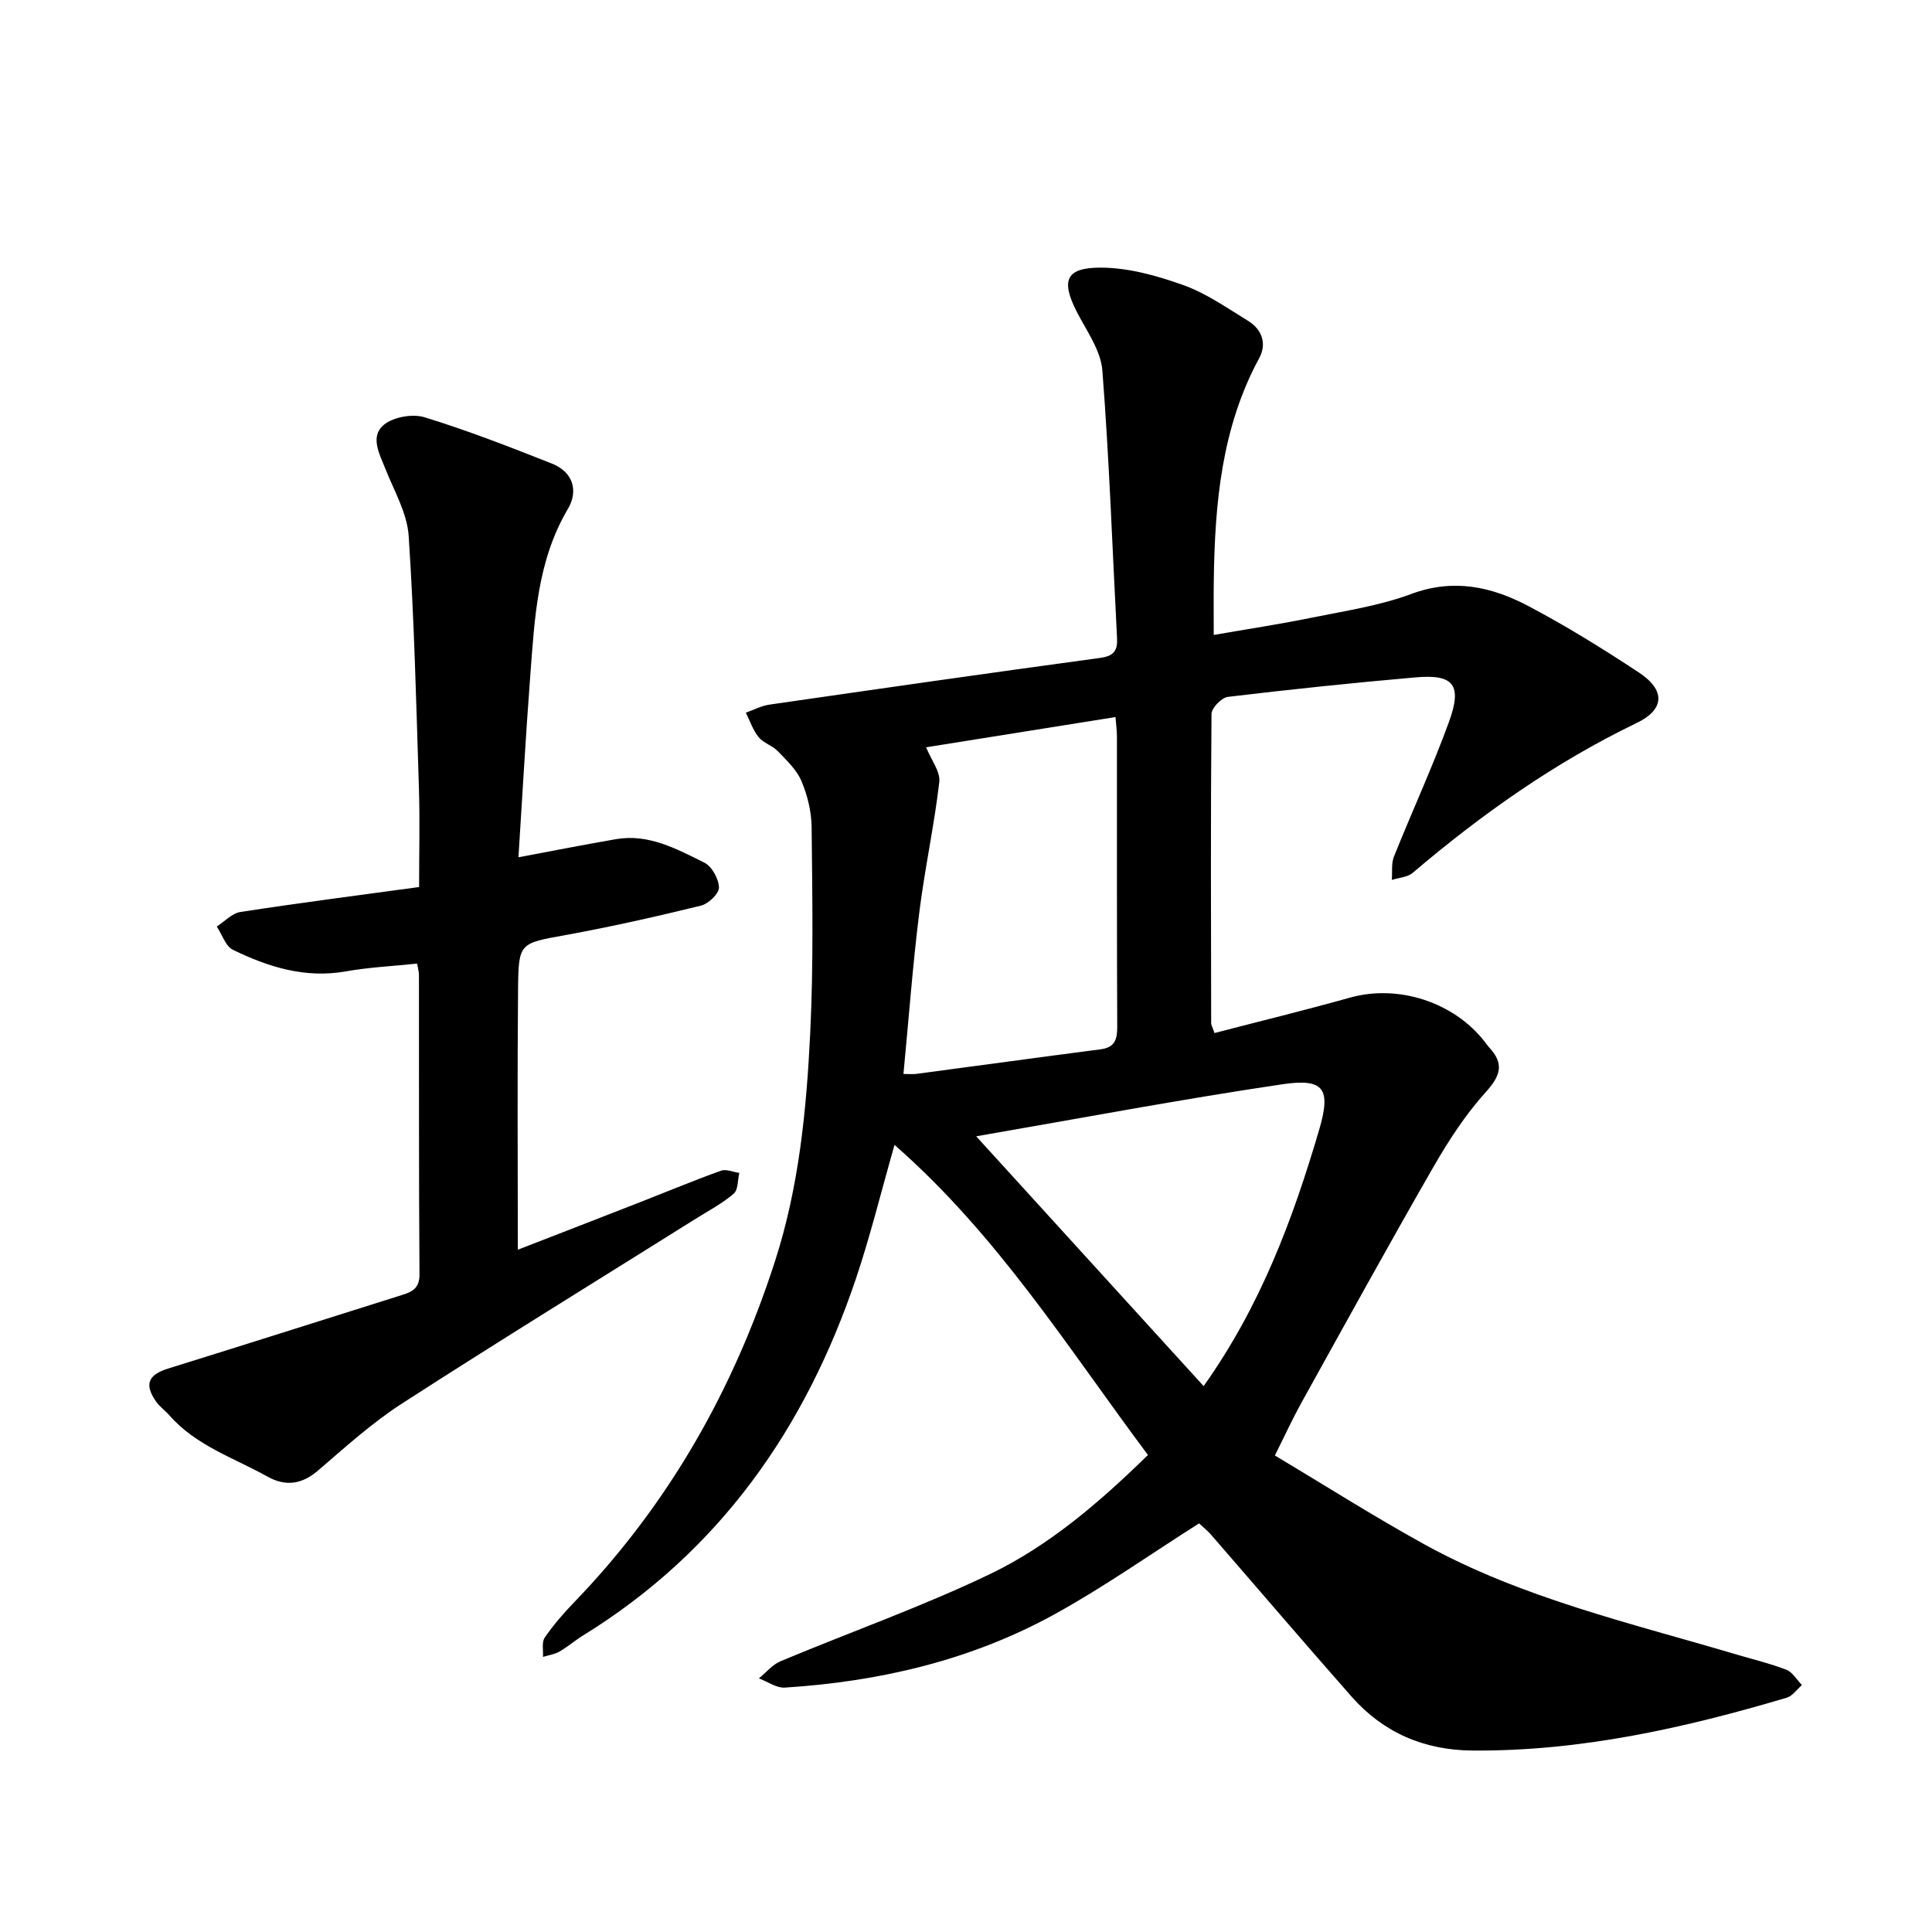
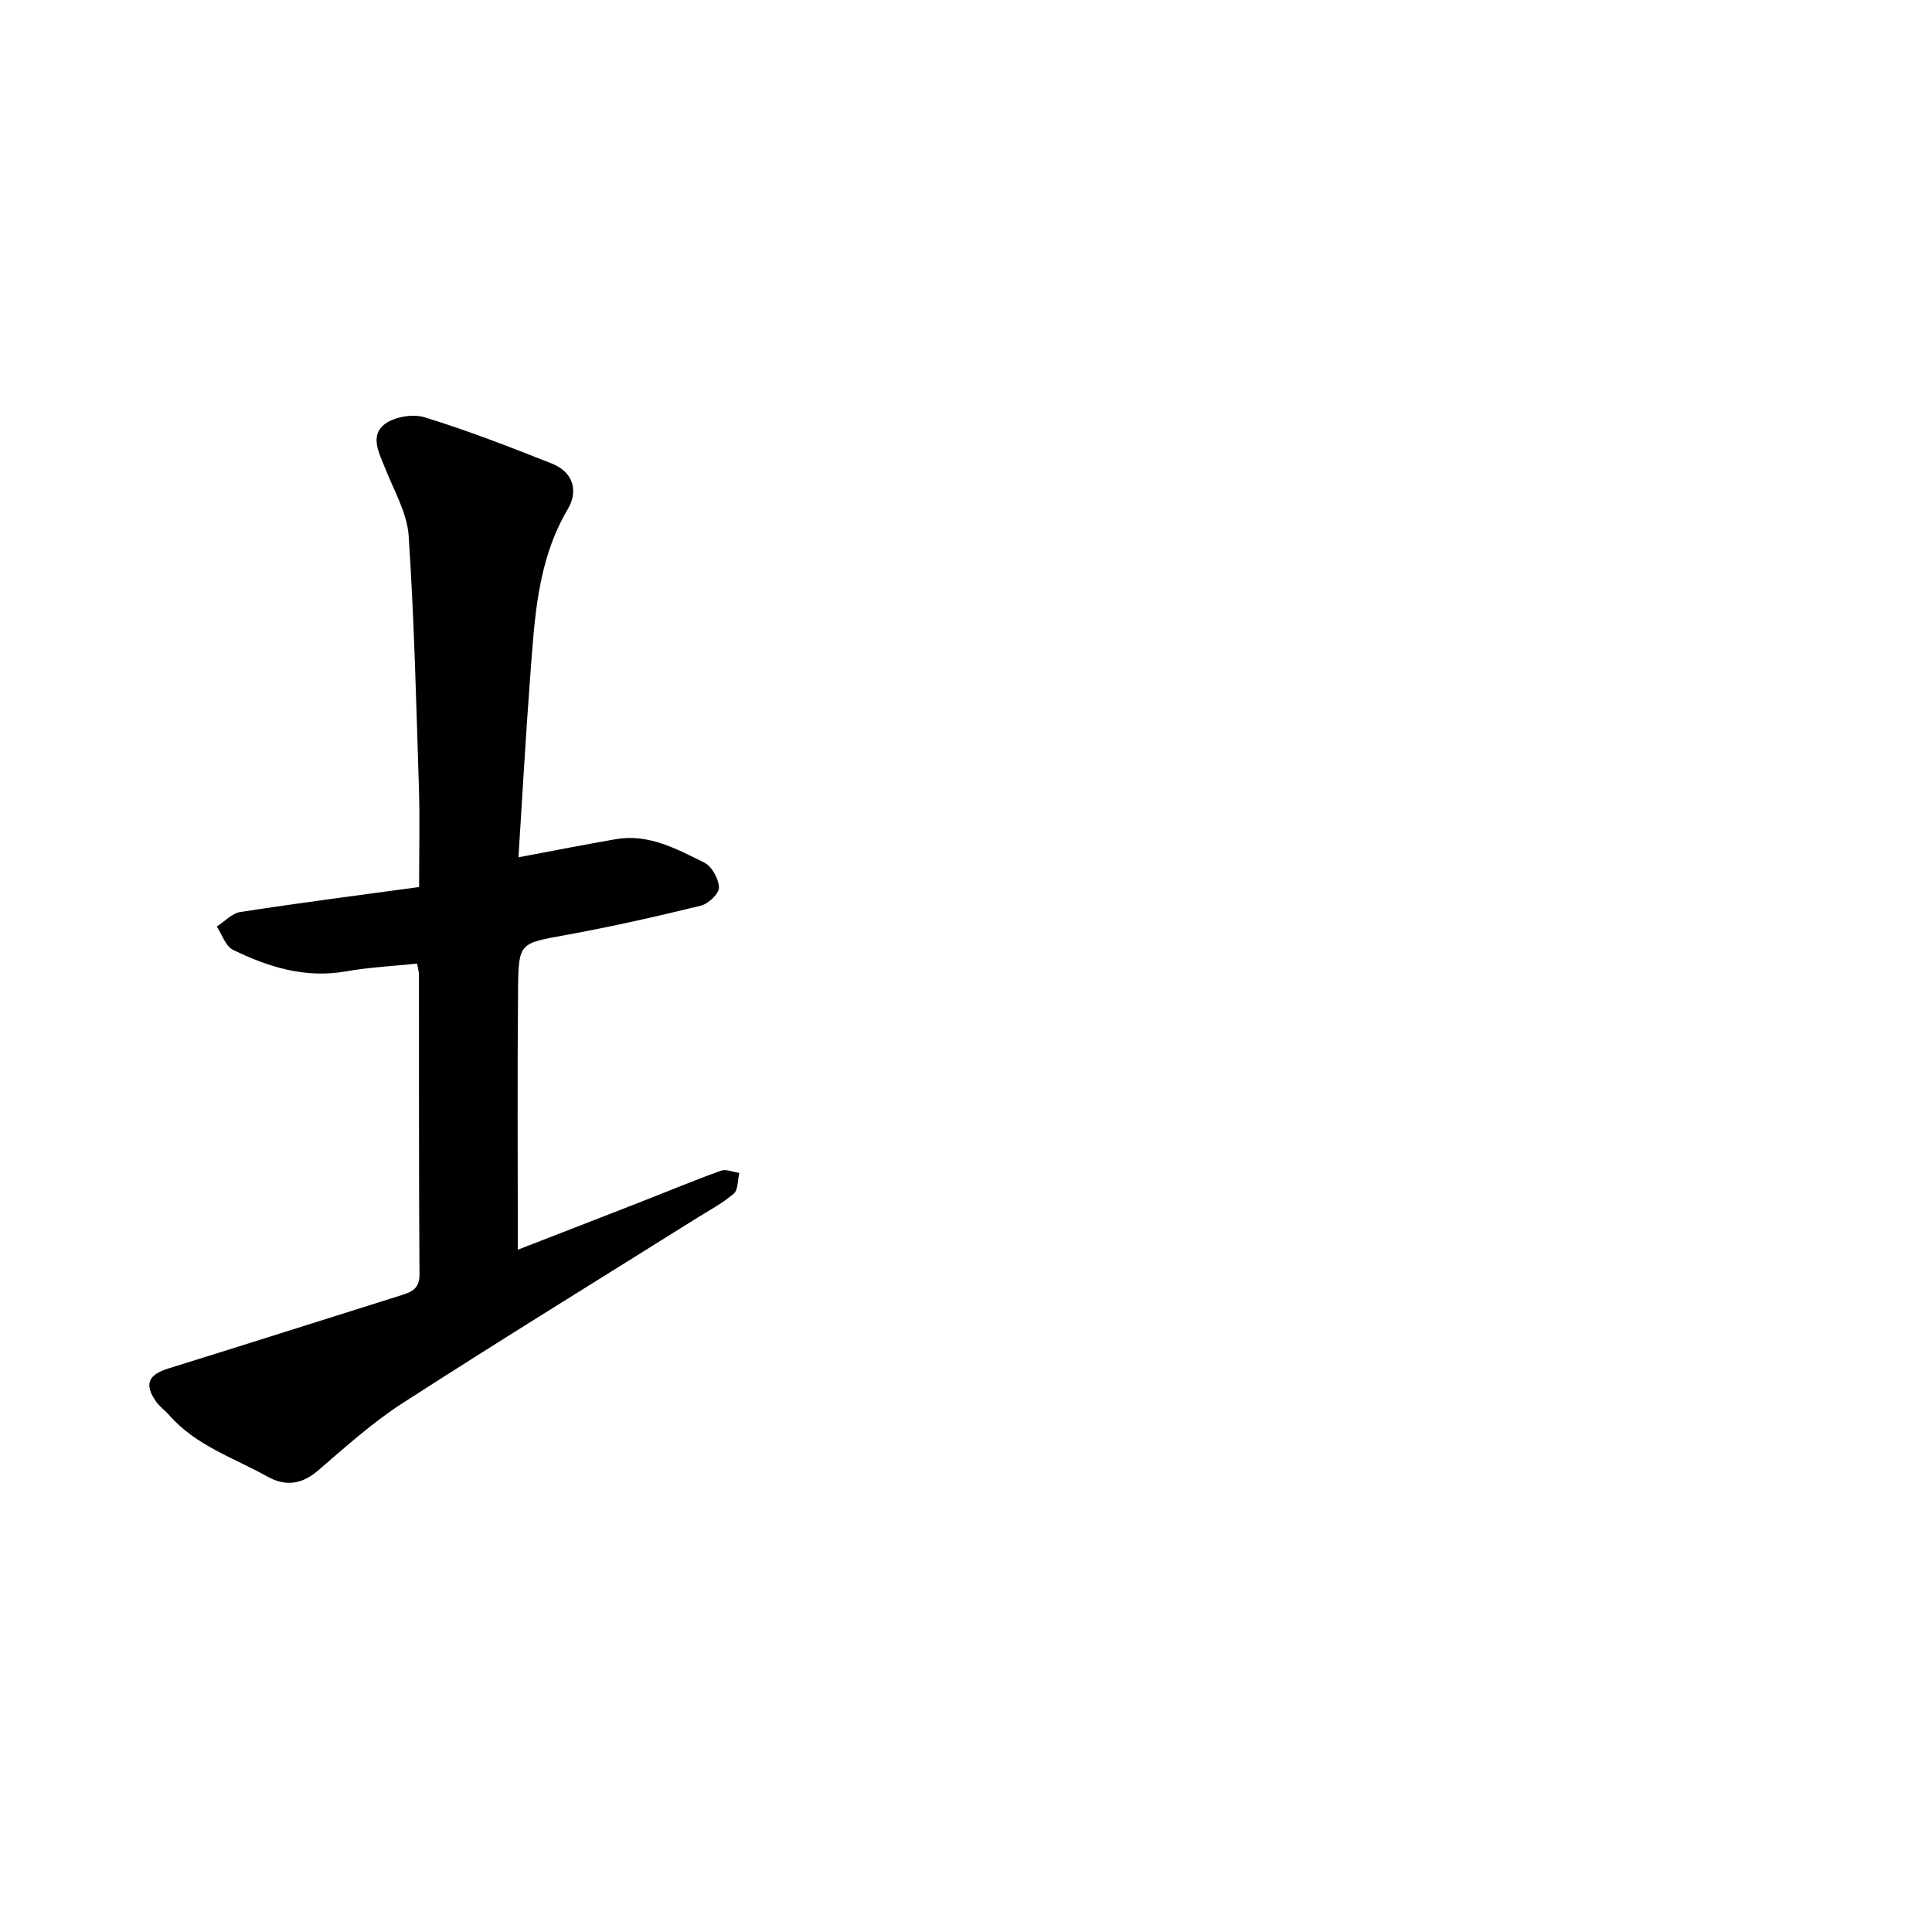
<svg xmlns="http://www.w3.org/2000/svg" enable-background="new 0 0 400 400" viewBox="0 0 400 400">
-   <path d="m248.25 315.4c-10.12 6.42-19.71 13.2-29.94 18.83-17.29 9.52-36.19 13.92-55.81 15.17-1.75.11-3.58-1.24-5.38-1.91 1.49-1.21 2.79-2.84 4.49-3.55 14.42-6.04 29.22-11.27 43.29-18.01 12.37-5.93 22.82-14.97 32.77-24.69-16.55-22.14-31.06-45.47-52.47-64.2-2.82 9.86-5.01 18.83-7.94 27.55-10.44 31.05-28.24 56.57-56.55 74.02-1.68 1.04-3.19 2.36-4.9 3.34-1.01.58-2.25.74-3.39 1.09.09-1.35-.3-3.03.36-3.99 1.76-2.58 3.84-4.98 6.01-7.23 19.54-20.22 33.03-43.95 41.65-70.65 4.99-15.43 6.53-31.36 7.31-47.35.69-14.15.43-28.35.29-42.52-.03-3.22-.85-6.61-2.11-9.59-.99-2.35-3.08-4.3-4.91-6.2-1.12-1.16-2.96-1.67-3.96-2.9-1.18-1.45-1.79-3.36-2.64-5.06 1.62-.57 3.19-1.42 4.85-1.66 22.83-3.3 45.67-6.58 68.53-9.68 2.84-.39 3.61-1.55 3.47-4.14-.97-18.46-1.6-36.94-3.04-55.37-.32-4.15-3.25-8.17-5.27-12.1-3.3-6.45-2.38-9.18 4.83-9.19 5.75-.01 11.7 1.65 17.19 3.61 4.74 1.69 9.04 4.72 13.39 7.39 2.9 1.78 3.97 4.71 2.34 7.73-7.83 14.44-9.19 30.15-9.41 46.11-.05 3.45-.01 6.89-.01 11.21 6.87-1.2 13.6-2.21 20.26-3.57 6.94-1.41 14.07-2.47 20.65-4.92 8.76-3.26 16.65-1.49 24.22 2.5 7.87 4.15 15.47 8.86 22.9 13.77 5.51 3.64 5.37 7.63-.45 10.44-16.95 8.17-32.11 18.89-46.38 31.03-1.08.92-2.87 1-4.33 1.47.13-1.62-.13-3.39.44-4.83 3.73-9.32 7.96-18.45 11.39-27.88 2.79-7.68.99-9.91-6.87-9.23-12.99 1.13-25.95 2.49-38.9 4.04-1.3.16-3.38 2.29-3.39 3.53-.19 21.33-.11 42.66-.07 64 0 .44.29.89.69 2.07 9.37-2.44 18.76-4.73 28.05-7.33 9.93-2.79 21.49.87 27.91 9.15.3.39.58.81.92 1.17 3.05 3.3 2.44 5.74-.64 9.15-4.25 4.69-7.8 10.16-10.97 15.68-9.3 16.17-18.28 32.51-27.33 48.82-1.76 3.17-3.27 6.48-5.44 10.82 10.31 6.16 20.44 12.6 30.93 18.39 20.24 11.16 42.67 16.29 64.59 22.8 3.47 1.03 7.01 1.87 10.37 3.17 1.29.5 2.17 2.08 3.23 3.17-1.04.9-1.94 2.26-3.14 2.62-21.25 6.31-42.76 11.12-65.11 10.94-9.96-.08-18.4-3.69-24.98-11.15-9.72-11.02-19.26-22.2-28.9-33.3-.81-.99-1.85-1.79-2.69-2.58zm-56.51-160.68c1.06 2.63 2.98 5.04 2.73 7.19-1.06 9.12-3.05 18.12-4.17 27.23-1.35 10.9-2.16 21.86-3.25 33.21 1.08 0 1.88.09 2.65-.01 12.72-1.69 25.44-3.44 38.16-5.09 3.02-.39 3.47-2.11 3.45-4.79-.09-19.97-.05-39.94-.06-59.91 0-1.28-.18-2.56-.3-4.09-13.38 2.15-26.46 4.23-39.21 6.26zm57.46 132.26c11.84-16.68 18.47-34.58 23.89-52.97 2.54-8.6 1.08-10.81-7.61-9.52-21.07 3.12-42.01 7.08-63.37 10.77 16.07 17.64 31.52 34.61 47.09 51.72z" />
-   <path d="m86.77 183.65c0-7.11.17-13.7-.03-20.27-.56-17.49-.97-34.99-2.13-52.44-.32-4.71-3.01-9.3-4.82-13.87-1.23-3.12-3.25-6.7-.3-9.13 1.97-1.62 5.92-2.31 8.41-1.55 8.93 2.74 17.67 6.15 26.37 9.59 4.37 1.73 5.53 5.63 3.3 9.4-6.34 10.72-6.88 22.62-7.78 34.47-.95 12.49-1.64 25.01-2.45 37.64 7.04-1.32 13.6-2.61 20.18-3.75 6.79-1.17 12.58 2.03 18.29 4.85 1.57.77 2.99 3.36 3.04 5.16.04 1.26-2.18 3.37-3.72 3.75-9.26 2.27-18.58 4.37-27.95 6.08-9.55 1.74-9.83 1.51-9.92 11.13-.17 17.83-.05 35.67-.05 54.03 8.4-3.26 16.95-6.57 25.49-9.91 5.52-2.16 11-4.45 16.58-6.45 1.07-.38 2.52.28 3.79.46-.36 1.48-.23 3.51-1.17 4.31-2.36 2.02-5.18 3.5-7.84 5.17-20.29 12.72-40.69 25.27-60.81 38.25-6.21 4.01-11.78 9.06-17.42 13.9-3.36 2.89-6.75 3.31-10.44 1.25-7-3.9-14.86-6.43-20.36-12.73-.86-.99-2-1.77-2.73-2.83-2.49-3.58-1.6-5.54 2.55-6.83 16.14-5.01 32.24-10.14 48.36-15.21 2.15-.67 3.66-1.39 3.64-4.28-.15-20.67-.08-41.34-.11-62.01 0-.63-.2-1.26-.38-2.33-5.01.53-9.93.76-14.74 1.61-8.42 1.5-16.05-.89-23.39-4.46-1.53-.75-2.25-3.17-3.35-4.82 1.62-1.04 3.14-2.74 4.88-3.01 12.06-1.86 24.16-3.42 37.01-5.17z" />
+   <path d="m86.77 183.65c0-7.11.17-13.7-.03-20.27-.56-17.49-.97-34.99-2.13-52.44-.32-4.71-3.01-9.3-4.82-13.87-1.23-3.12-3.25-6.7-.3-9.13 1.97-1.62 5.92-2.31 8.41-1.55 8.93 2.74 17.67 6.15 26.37 9.59 4.37 1.73 5.53 5.63 3.3 9.4-6.34 10.72-6.88 22.62-7.78 34.47-.95 12.49-1.64 25.01-2.45 37.64 7.04-1.32 13.6-2.61 20.18-3.75 6.79-1.17 12.58 2.03 18.29 4.85 1.57.77 2.99 3.36 3.04 5.16.04 1.26-2.18 3.37-3.72 3.75-9.26 2.27-18.58 4.37-27.95 6.08-9.55 1.74-9.83 1.51-9.92 11.13-.17 17.83-.05 35.67-.05 54.03 8.4-3.26 16.95-6.57 25.49-9.91 5.52-2.16 11-4.45 16.58-6.45 1.07-.38 2.52.28 3.79.46-.36 1.48-.23 3.51-1.17 4.31-2.36 2.02-5.18 3.5-7.84 5.17-20.29 12.72-40.69 25.27-60.81 38.25-6.21 4.01-11.78 9.06-17.42 13.9-3.36 2.89-6.75 3.31-10.44 1.25-7-3.9-14.86-6.43-20.36-12.73-.86-.99-2-1.77-2.73-2.83-2.49-3.58-1.6-5.54 2.55-6.83 16.14-5.01 32.24-10.14 48.36-15.21 2.15-.67 3.66-1.39 3.64-4.28-.15-20.67-.08-41.34-.11-62.01 0-.63-.2-1.26-.38-2.33-5.01.53-9.93.76-14.74 1.61-8.42 1.5-16.05-.89-23.39-4.46-1.53-.75-2.25-3.17-3.35-4.82 1.62-1.04 3.14-2.74 4.88-3.01 12.06-1.86 24.16-3.42 37.01-5.17" />
</svg>